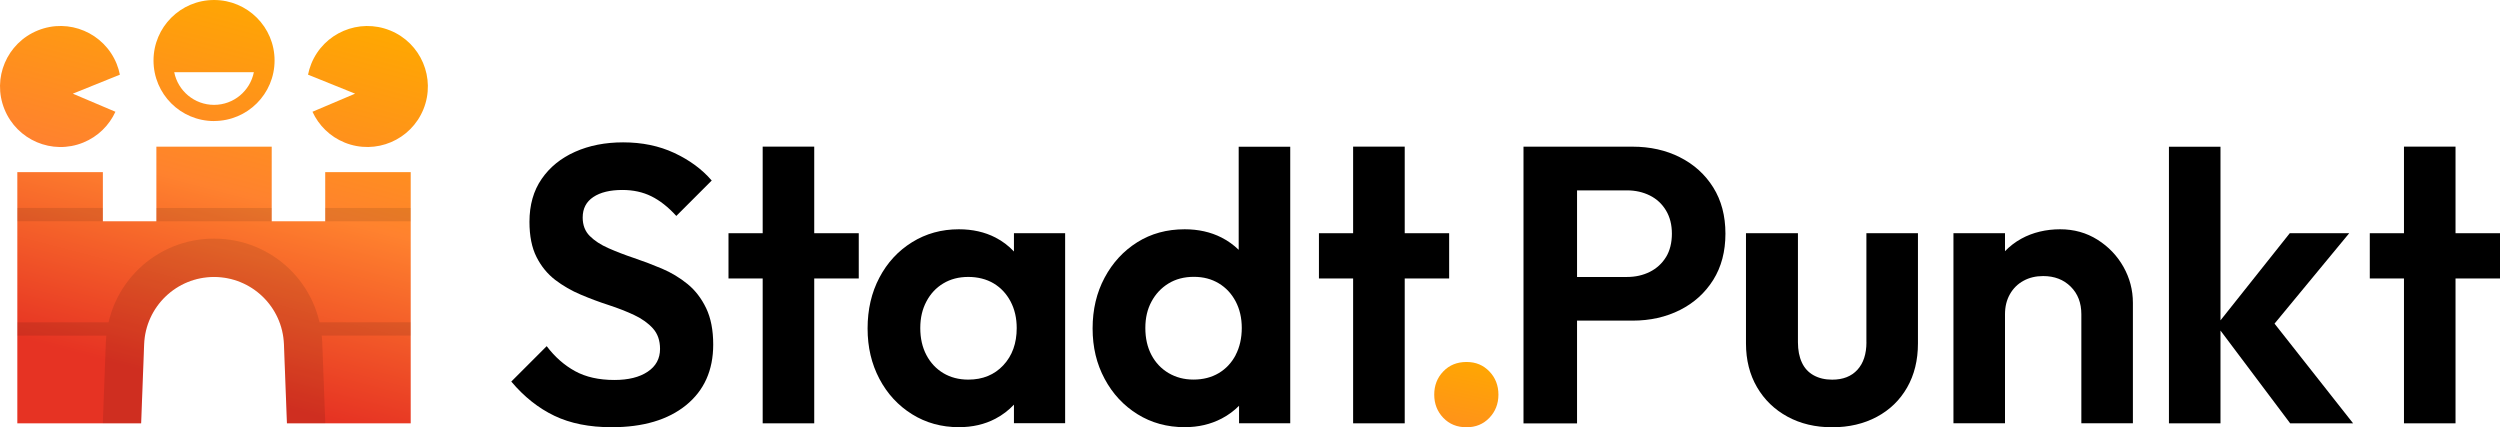
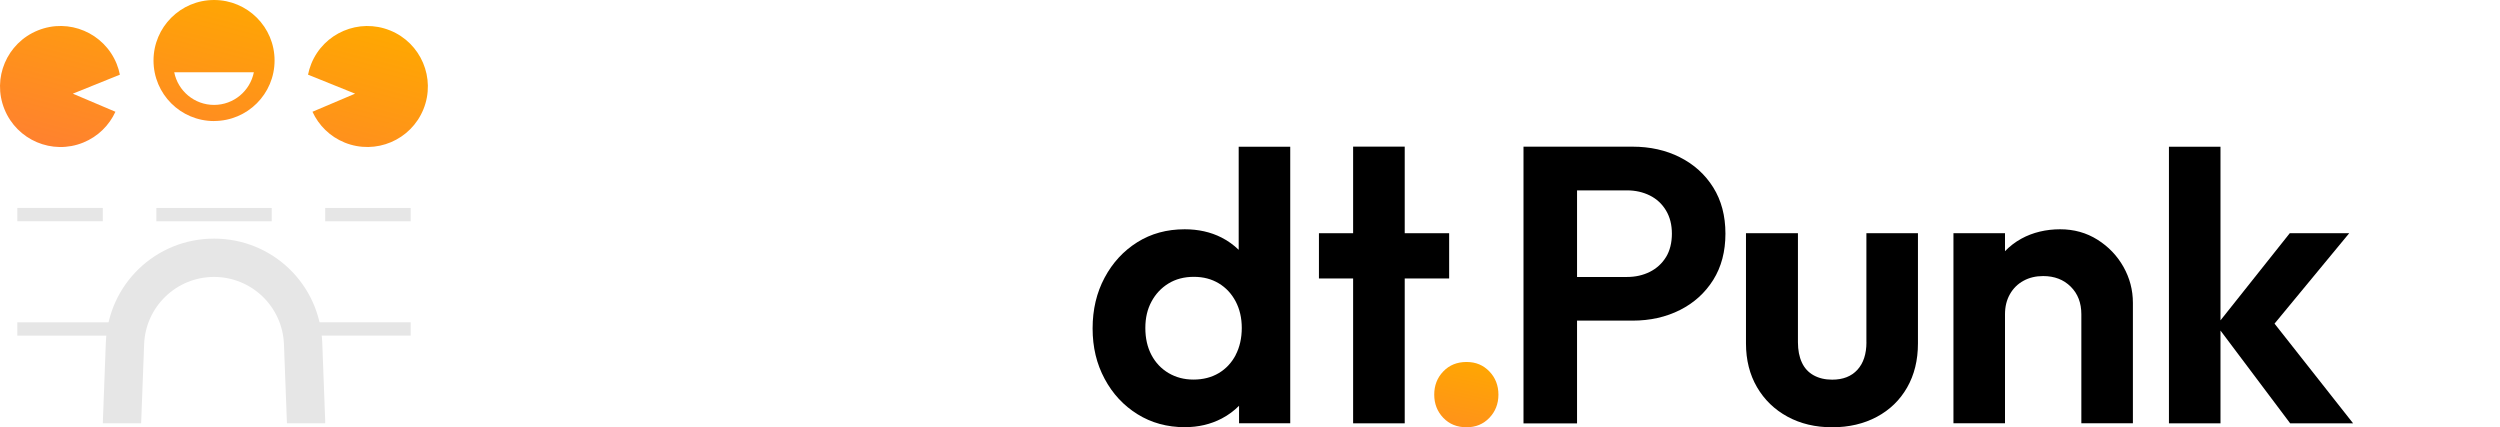
<svg xmlns="http://www.w3.org/2000/svg" xmlns:xlink="http://www.w3.org/1999/xlink" viewBox="0 0 551.41 94.24">
  <defs>
    <style>.j{fill:url(#e);}.k{fill:url(#g);}.l{fill:url(#f);}.m{fill:url(#i);}.n{fill:url(#h);}.o{mix-blend-mode:multiply;opacity:.1;}.p{isolation:isolate;}</style>
    <linearGradient id="e" x1="51.4" y1="-2.61" x2="29.39" y2="81.17" gradientTransform="matrix(1, 0, 0, 1, 0, 0)" gradientUnits="userSpaceOnUse">
      <stop offset="0" stop-color="#ffa800" />
      <stop offset=".5" stop-color="#ff822e" />
      <stop offset="1" stop-color="#e63323" />
    </linearGradient>
    <linearGradient id="f" x1="21.03" y1="-10.59" x2="-.97" y2="73.2" xlink:href="#e" />
    <linearGradient id="g" x1="84.44" y1="6.06" x2="62.44" y2="89.85" xlink:href="#e" />
    <linearGradient id="h" x1="64.25" y1=".76" x2="42.25" y2="84.55" xlink:href="#e" />
    <linearGradient id="i" x1="325.3" y1="78.65" x2="313.01" y2="133.41" xlink:href="#e" />
  </defs>
  <g class="p">
    <g id="a" />
    <g id="b">
      <g id="c">
        <g>
          <g id="d">
            <g>
-               <path class="j" d="M47.21,26.69c7.37,0,13.35-5.97,13.35-13.35S54.58,0,47.21,0s-13.35,5.97-13.35,13.35,5.97,13.35,13.35,13.35Zm8.78-10.76c-.82,4.11-4.44,7.2-8.78,7.2s-7.97-3.1-8.78-7.2h17.57Z" />
+               <path class="j" d="M47.21,26.69c7.37,0,13.35-5.97,13.35-13.35S54.58,0,47.21,0s-13.35,5.97-13.35,13.35,5.97,13.35,13.35,13.35m8.78-10.76c-.82,4.11-4.44,7.2-8.78,7.2s-7.97-3.1-8.78-7.2h17.57Z" />
              <path class="l" d="M18.35,31.45c3.28-1.33,5.74-3.82,7.11-6.8l-9.4-3.99,10.38-4.19c-.16-.8-.39-1.6-.71-2.39C22.96,7.25,15.18,3.94,8.35,6.71,1.52,9.47-1.79,17.24,.98,24.08c2.76,6.83,10.54,10.14,17.37,7.37Z" />
              <path class="k" d="M86.02,6.71c-6.83-2.76-14.61,.54-17.37,7.37-.32,.79-.55,1.59-.71,2.39l10.38,4.19-9.4,3.99c1.37,2.98,3.83,5.47,7.11,6.8,6.83,2.76,14.61-.54,17.37-7.37,2.76-6.83-.54-14.61-7.37-17.37Z" />
-               <path class="n" d="M71.73,48.81h-11.8v-16.46h-25.44v16.46h-11.8v-10.84H3.82v55.4H31.13l.66-17.42c.31-8.3,7.13-14.86,15.42-14.86s15.12,6.56,15.42,14.86l.66,17.42h27.3V37.97h-18.86v10.84Z" />
            </g>
            <g class="o">
              <rect x="11.79" y="37.91" width="2.94" height="18.85" transform="translate(-34.09 60.59) rotate(-90)" />
              <rect x="12.58" y="62.33" width="2.94" height="20.44" transform="translate(-58.51 86.61) rotate(-90)" />
              <rect x="79.69" y="37.91" width="2.94" height="18.85" transform="translate(33.82 128.5) rotate(-90)" />
              <rect x="78.94" y="62.38" width="2.94" height="20.35" transform="translate(7.85 152.96) rotate(-90)" />
              <rect x="45.74" y="34.62" width="2.94" height="25.44" transform="translate(-.13 94.55) rotate(-90)" />
              <path d="M71.73,92.92v.44h-8.44l-.66-17.42c-.31-8.3-7.13-14.86-15.42-14.86s-15.12,6.56-15.42,14.86l-.66,17.42h-8.44v-.44l.65-17.29c.49-12.9,10.97-23,23.87-23s23.39,10.1,23.87,23l.65,17.29Z" />
            </g>
          </g>
          <g>
            <g>
-               <path d="M151.64,62.64c-1.71-1.39-3.59-2.52-5.64-3.39-2.06-.87-4.11-1.65-6.16-2.34-2.06-.69-3.94-1.42-5.64-2.17-1.71-.75-3.08-1.65-4.12-2.69-1.04-1.04-1.56-2.4-1.56-4.08,0-1.97,.78-3.47,2.34-4.51,1.56-1.04,3.7-1.56,6.42-1.56,2.37,0,4.5,.46,6.38,1.39,1.88,.93,3.72,2.37,5.51,4.34l7.81-7.81c-2.14-2.49-4.89-4.51-8.25-6.08s-7.12-2.34-11.29-2.34c-3.94,0-7.47,.69-10.59,2.08-3.13,1.39-5.59,3.39-7.38,5.99-1.8,2.6-2.69,5.76-2.69,9.46,0,3.12,.52,5.72,1.56,7.77,1.04,2.06,2.42,3.73,4.12,5.04,1.71,1.3,3.59,2.39,5.64,3.25,2.05,.87,4.11,1.64,6.16,2.3,2.05,.67,3.93,1.4,5.64,2.21,1.71,.81,3.08,1.79,4.12,2.95,1.04,1.16,1.56,2.66,1.56,4.51,0,2.14-.91,3.82-2.73,5.03-1.82,1.22-4.27,1.82-7.34,1.82-3.42,0-6.31-.65-8.68-1.95-2.37-1.3-4.46-3.14-6.25-5.51l-7.81,7.81c2.83,3.36,6,5.87,9.51,7.55,3.5,1.68,7.71,2.52,12.63,2.52,6.94,0,12.41-1.62,16.41-4.86,3.99-3.24,5.99-7.7,5.99-13.37,0-3.18-.52-5.86-1.56-8.03-1.04-2.17-2.42-3.95-4.12-5.34Z" />
-               <polygon points="179.59 32.34 168.22 32.34 168.22 51.44 160.68 51.44 160.68 61.42 168.22 61.42 168.22 93.37 179.59 93.37 179.59 61.42 189.41 61.42 189.41 51.44 179.59 51.44 179.59 32.34" />
-               <path d="M223.64,55.47c-1.16-1.23-2.5-2.27-4.08-3.08-2.37-1.22-5.07-1.82-8.07-1.82-3.82,0-7.26,.95-10.33,2.86-3.07,1.91-5.47,4.51-7.2,7.81-1.74,3.3-2.6,7.03-2.6,11.2s.87,7.81,2.6,11.11c1.74,3.3,4.14,5.9,7.2,7.81,3.07,1.91,6.51,2.86,10.33,2.86,3.01,0,5.7-.62,8.07-1.87,1.58-.83,2.92-1.87,4.08-3.1v4.09h11.29V51.44h-11.29v4.03Zm-2.34,25.09c-1.97,2.11-4.54,3.17-7.73,3.17-2.08,0-3.92-.48-5.51-1.43-1.59-.96-2.84-2.29-3.73-3.99-.9-1.71-1.35-3.69-1.35-5.95s.45-4.15,1.35-5.86c.9-1.71,2.14-3.04,3.73-3.99,1.59-.96,3.43-1.43,5.51-1.43s4.01,.48,5.6,1.43c1.59,.95,2.83,2.29,3.73,3.99,.9,1.71,1.35,3.66,1.35,5.86,0,3.36-.98,6.09-2.95,8.2Z" />
              <path d="M273.2,55.09c-1.1-1.06-2.35-1.98-3.78-2.7-2.4-1.22-5.11-1.82-8.12-1.82-3.94,0-7.42,.95-10.46,2.86-3.04,1.91-5.44,4.51-7.2,7.81-1.77,3.3-2.65,7.03-2.65,11.2s.88,7.81,2.65,11.11c1.76,3.3,4.18,5.9,7.25,7.81,3.07,1.91,6.54,2.86,10.42,2.86,3.01,0,5.73-.64,8.16-1.91,1.46-.76,2.72-1.71,3.82-2.81v3.85h11.29V32.36h-11.37v22.73Zm-.65,23.21c-.9,1.71-2.14,3.04-3.73,3.99-1.59,.95-3.46,1.43-5.6,1.43-2.03,0-3.85-.48-5.47-1.43-1.62-.96-2.88-2.29-3.78-3.99-.9-1.71-1.35-3.69-1.35-5.95s.45-4.14,1.35-5.82c.9-1.68,2.14-3.01,3.73-3.99,1.59-.98,3.46-1.48,5.6-1.48s3.92,.48,5.51,1.43c1.59,.95,2.83,2.29,3.73,3.99,.9,1.71,1.35,3.66,1.35,5.86s-.45,4.24-1.35,5.95Z" />
              <polygon points="319.63 51.44 309.83 51.44 309.83 32.34 298.45 32.34 298.45 51.44 290.91 51.44 290.91 61.42 298.45 61.42 298.45 93.37 309.83 93.37 309.83 61.42 319.63 61.42 319.63 51.44" />
            </g>
            <g>
              <path d="M370.54,34.69c-3.1-1.56-6.58-2.34-10.46-2.34h-24.05v61.03h11.81v-22.66h12.24c3.88,0,7.36-.78,10.46-2.34,3.1-1.56,5.54-3.78,7.34-6.64,1.79-2.86,2.69-6.26,2.69-10.2s-.9-7.34-2.69-10.2c-1.79-2.86-4.24-5.08-7.34-6.64Zm-3.08,22.01c-.87,1.42-2.06,2.5-3.56,3.26-1.51,.75-3.18,1.13-5.04,1.13h-11.02v-19.1h11.02c1.85,0,3.53,.38,5.04,1.13,1.5,.75,2.69,1.85,3.56,3.3,.87,1.45,1.3,3.16,1.3,5.12s-.43,3.75-1.3,5.17Z" />
              <path d="M411.67,75.49c0,2.6-.67,4.63-2,6.08-1.33,1.45-3.18,2.17-5.56,2.17-1.56,0-2.92-.32-4.08-.96-1.16-.64-2.03-1.58-2.6-2.82-.58-1.24-.87-2.73-.87-4.47v-24.05h-11.46v24.31c0,3.65,.81,6.86,2.43,9.64,1.62,2.78,3.86,4.95,6.73,6.51,2.86,1.56,6.15,2.34,9.85,2.34s6.99-.77,9.85-2.3c2.86-1.53,5.09-3.69,6.68-6.47,1.59-2.78,2.39-6.02,2.39-9.72v-24.31h-11.37v24.05Z" />
              <path d="M462.63,52.87c-2.43-1.53-5.18-2.3-8.25-2.3s-6.03,.69-8.55,2.08c-1.37,.75-2.56,1.68-3.6,2.75v-3.97h-11.37v41.93h11.37v-24.05c0-1.68,.36-3.15,1.09-4.43,.72-1.27,1.72-2.26,2.99-2.95,1.27-.7,2.72-1.04,4.34-1.04,2.49,0,4.51,.78,6.08,2.34s2.34,3.59,2.34,6.08v24.05h11.37v-26.56c0-2.84-.7-5.48-2.08-7.94-1.39-2.46-3.3-4.46-5.73-5.99Z" />
              <polygon points="518.15 51.44 505.04 51.44 489.76 70.66 489.76 32.36 478.39 32.36 478.39 93.37 489.76 93.37 489.76 72.91 505.13 93.37 519.01 93.37 501.68 71.38 518.15 51.44" />
-               <polygon points="551.41 51.44 541.6 51.44 541.6 32.34 530.23 32.34 530.23 51.44 522.69 51.44 522.69 61.42 530.23 61.42 530.23 93.37 541.6 93.37 541.6 61.42 551.41 61.42 551.41 51.44" />
            </g>
            <path class="m" d="M323.46,94.24c-2.08,0-3.79-.69-5.12-2.08-1.33-1.39-2-3.1-2-5.12s.66-3.73,2-5.12c1.33-1.39,3.04-2.08,5.12-2.08s3.7,.7,5.04,2.08c1.33,1.39,2,3.1,2,5.12s-.67,3.73-2,5.12c-1.33,1.39-3.01,2.08-5.04,2.08Z" />
          </g>
        </g>
      </g>
    </g>
  </g>
</svg>